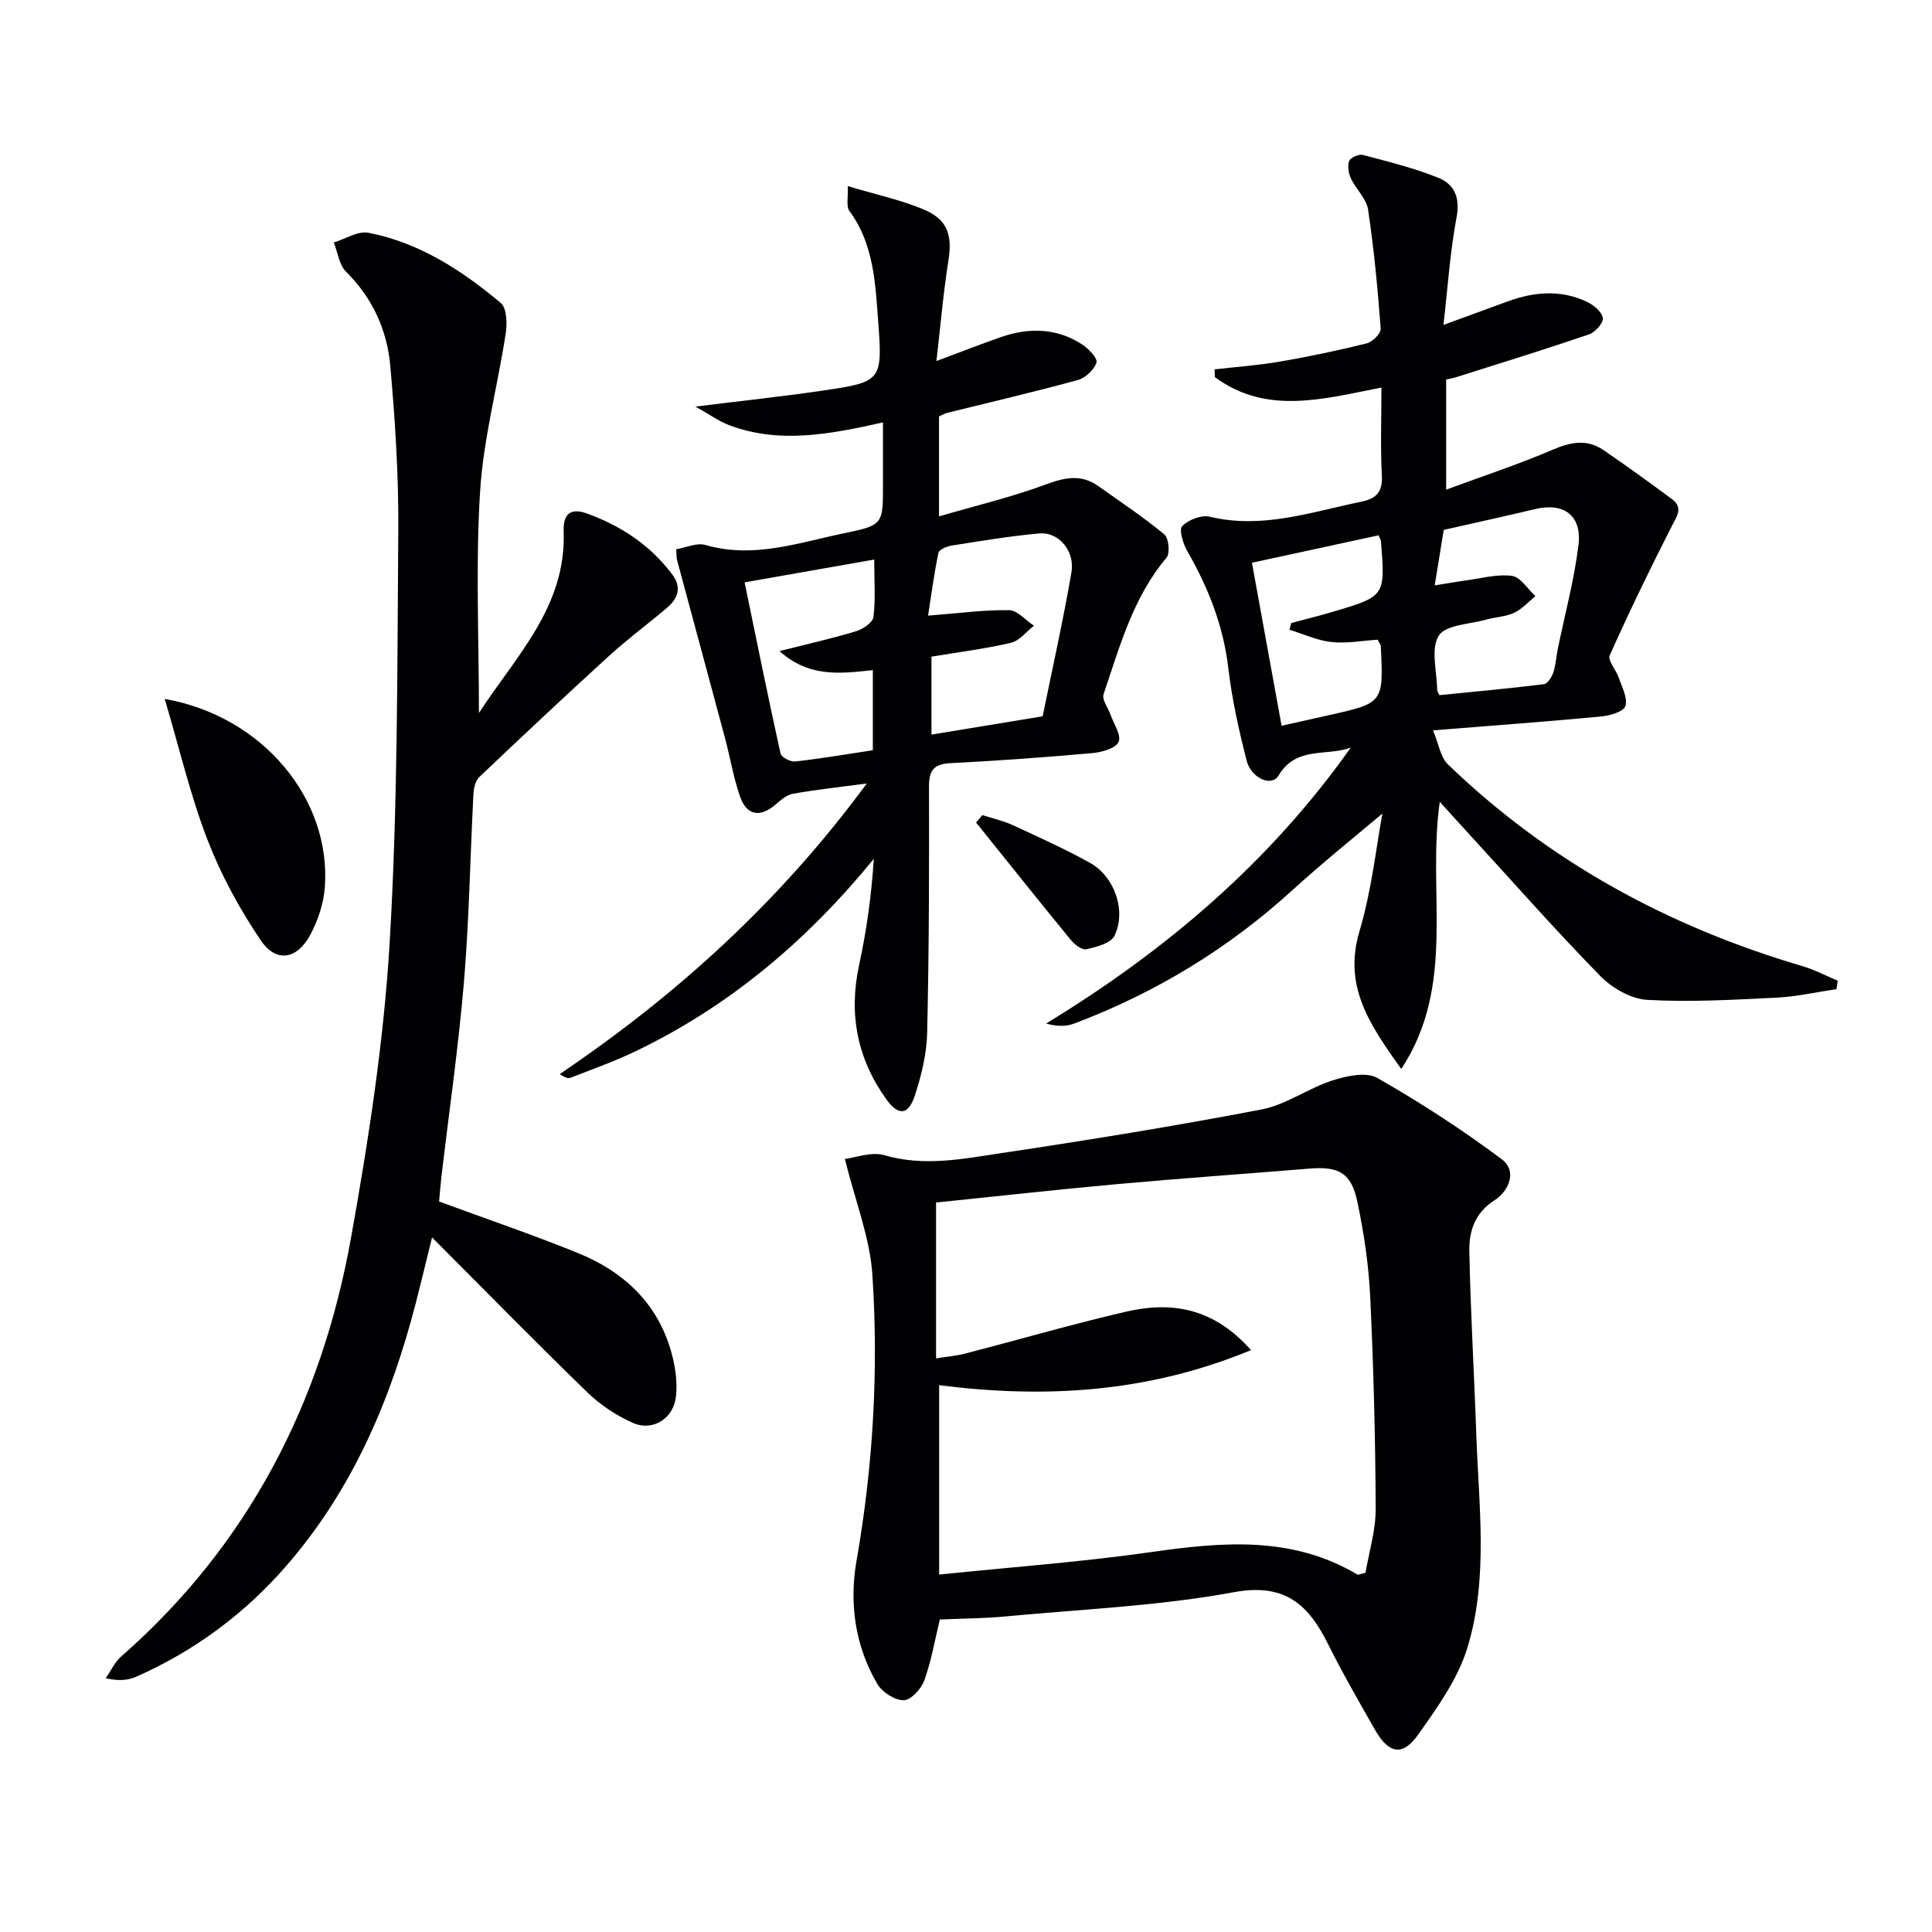
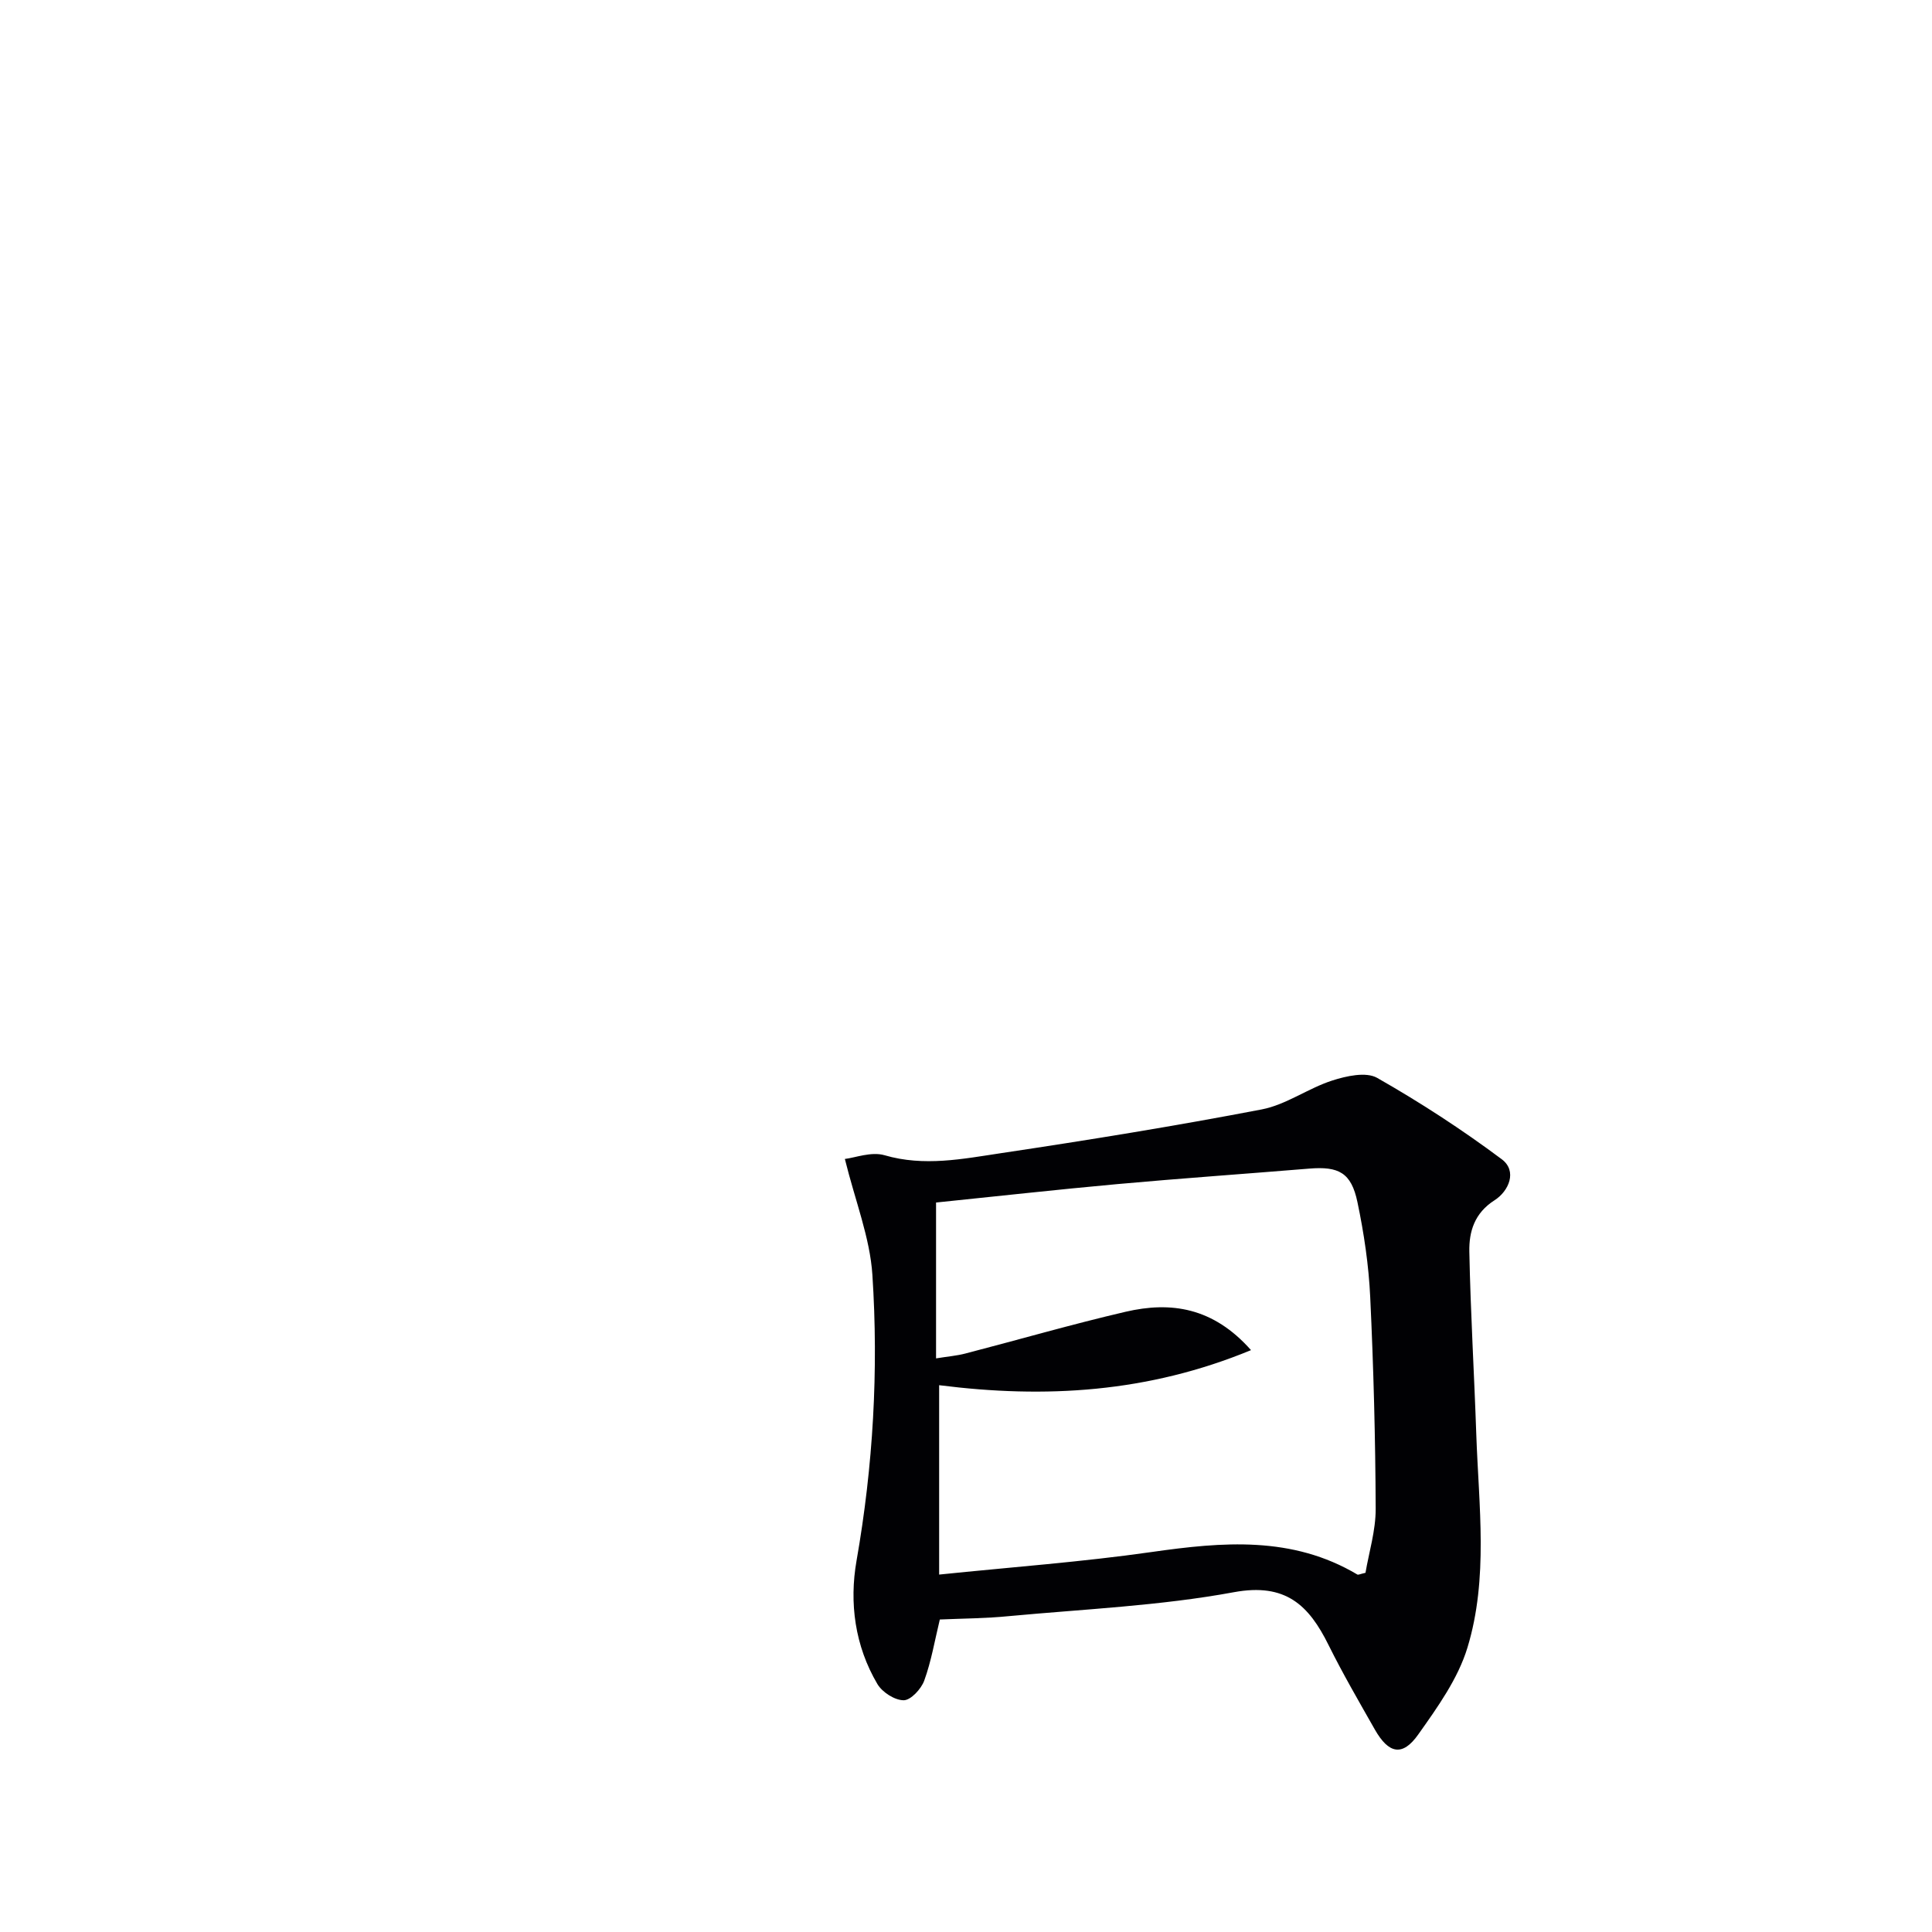
<svg xmlns="http://www.w3.org/2000/svg" enable-background="new 0 0 400 400" viewBox="0 0 400 400">
  <g fill="#010104">
-     <path d="m298.09 166.01c-2.68 18.89 3.52 37.79-7.97 55.31-6.75-9.41-11.99-17.27-8.67-28.46 2.57-8.65 3.52-17.78 4.76-24.43-5.5 4.66-12.22 10.02-18.55 15.8-13.33 12.16-28.43 21.34-45.27 27.69-1.69.64-3.64.61-5.8-.01 24.84-15.13 46.32-33.45 63.07-57.12-5.03 1.84-11.32-.37-14.95 5.78-1.42 2.41-5.69.58-6.63-3.15-1.58-6.26-3.01-12.61-3.76-19.02-1.03-8.8-4.13-16.69-8.49-24.27-.88-1.53-1.78-4.46-1.07-5.2 1.27-1.32 3.98-2.36 5.71-1.95 10.87 2.62 21.01-.99 31.34-3.1 3.04-.62 4.46-1.94 4.29-5.35-.31-5.97-.09-11.96-.09-18.29-12.02 2.35-23.84 5.75-34.5-2.18-.01-.53-.01-1.06-.02-1.59 4.5-.52 9.03-.83 13.48-1.6 6.04-1.04 12.05-2.3 17.99-3.78 1.19-.3 2.98-2.06 2.9-3.03-.62-8.25-1.39-16.51-2.62-24.69-.34-2.26-2.51-4.21-3.55-6.43-.5-1.07-.75-2.6-.35-3.62.28-.71 2.01-1.46 2.84-1.24 5.27 1.39 10.6 2.71 15.63 4.74 3.27 1.32 4.53 4.07 3.76 8.15-1.34 7.11-1.81 14.38-2.72 22.3 4.95-1.81 9.13-3.34 13.31-4.87 5.51-2.02 11.07-2.47 16.48.13 1.36.65 3.06 2.09 3.21 3.34.12 1.03-1.6 2.93-2.87 3.37-9.07 3.09-18.22 5.91-27.36 8.81-.62.2-1.27.31-2.21.53v22.8c7.74-2.86 15.12-5.29 22.23-8.34 3.7-1.59 7.02-2.12 10.35.15 4.8 3.27 9.5 6.69 14.16 10.14 2.4 1.78 1.05 3.49-.01 5.58-4.5 8.82-8.82 17.74-12.86 26.77-.47 1.05 1.33 3.03 1.87 4.64.66 1.94 1.88 4.19 1.37 5.86-.35 1.14-3.18 1.99-4.98 2.16-11.07 1.04-22.17 1.86-34.85 2.87 1.19 2.83 1.54 5.55 3.07 7.03 20.89 20.15 45.64 33.61 73.39 41.78 2.52.74 4.89 2 7.33 3.02-.09.58-.17 1.17-.26 1.75-4.13.61-8.24 1.55-12.38 1.76-8.93.44-17.9.97-26.8.46-3.38-.19-7.3-2.46-9.75-4.97-9.42-9.64-18.34-19.76-27.45-29.71-1.69-1.82-3.34-3.66-5.75-6.32zm-.07-22.09c7.17-.72 14.4-1.37 21.61-2.26.76-.09 1.64-1.47 1.97-2.43.52-1.55.59-3.25.92-4.87 1.46-7.14 3.38-14.22 4.28-21.42.78-6.22-3.02-8.96-8.96-7.54-6.11 1.46-12.25 2.79-18.93 4.31-.55 3.37-1.14 7.03-1.87 11.49 2.68-.43 4.41-.75 6.14-.98 3.28-.43 6.64-1.39 9.82-1 1.78.22 3.27 2.73 4.89 4.2-1.44 1.18-2.74 2.67-4.38 3.44-1.76.83-3.86.88-5.78 1.42-3.44.97-8.44 1.06-9.85 3.33-1.71 2.75-.38 7.4-.33 11.23.01.32.26.61.47 1.08zm-38.82-27.41c2.11 11.58 4.09 22.45 6.14 33.75 3.53-.79 6.57-1.47 9.61-2.15 11.49-2.56 11.5-2.56 10.93-14.32-.01-.29-.26-.57-.64-1.35-3.06.19-6.35.82-9.55.49-2.96-.31-5.82-1.66-8.72-2.55.13-.46.25-.92.38-1.39 2.86-.77 5.74-1.48 8.58-2.32 10.89-3.22 10.89-3.24 9.98-14.61-.02-.31-.24-.61-.5-1.23-8.46 1.84-16.99 3.68-26.21 5.68z" />
-     <path d="m194.58 335.3c-1.06 4.38-1.77 8.65-3.23 12.66-.63 1.73-2.79 4.06-4.25 4.06-1.86 0-4.44-1.66-5.44-3.35-4.66-7.89-5.86-16.81-4.32-25.56 3.44-19.63 4.57-39.37 3.28-59.15-.5-7.71-3.54-15.26-5.7-24.01 2.09-.24 5.47-1.57 8.22-.77 8.19 2.39 16.17.76 24.11-.43 18.05-2.7 36.07-5.62 53.99-9.06 5.04-.97 9.57-4.36 14.56-5.97 2.93-.95 7.02-1.86 9.32-.56 8.91 5.07 17.57 10.7 25.79 16.84 3.29 2.45 1.47 6.62-1.48 8.5-4.16 2.65-5.3 6.49-5.22 10.63.25 12.63 1.01 25.25 1.44 37.88.51 14.76 2.54 29.74-1.83 44.11-1.96 6.45-6.21 12.37-10.19 17.99-3.26 4.61-6.12 4.01-8.99-1.04-3.28-5.78-6.63-11.54-9.58-17.49-4.08-8.24-8.88-12.91-19.6-10.93-15.3 2.82-31 3.5-46.54 4.95-4.8.48-9.61.49-14.34.7zm-.14-48.51v39.21c15-1.55 29.56-2.61 43.98-4.67 14.72-2.1 29.1-3.37 42.61 4.66.19.11.58-.11 1.68-.36.71-4.21 2.13-8.75 2.11-13.27-.06-14.6-.44-29.21-1.13-43.79-.31-6.6-1.29-13.23-2.65-19.7-1.28-6.08-3.86-7.43-10-6.92-13.25 1.09-26.51 2.01-39.75 3.21-12.68 1.15-25.34 2.57-37.49 3.81v32.27c2.51-.41 4.32-.55 6.04-1 11.07-2.87 22.06-6.06 33.19-8.65 9.37-2.18 18.12-.94 25.98 7.94-21.37 8.82-42.57 10.05-64.57 7.26z" />
-     <path d="m90.91 248.76c9.87 3.64 19.43 6.88 28.77 10.68 9.91 4.03 17.03 10.96 19.62 21.7.61 2.53.92 5.27.67 7.85-.44 4.66-4.75 7.47-9 5.58-3.41-1.52-6.73-3.73-9.41-6.34-10.62-10.3-20.97-20.88-32.11-32.04-1.25 5.07-2.26 9.31-3.35 13.53-5.17 20.02-13.09 38.68-26.83 54.48-8.65 9.95-19.02 17.62-31.07 22.95-1.71.76-3.69.91-6.31.31 1.06-1.52 1.86-3.33 3.21-4.51 26.35-23.11 41.45-52.56 47.56-86.59 3.63-20.22 6.79-40.66 8.01-61.13 1.69-28.37 1.57-56.86 1.79-85.31.09-11.4-.65-22.84-1.66-34.21-.66-7.39-3.68-14.03-9.16-19.46-1.43-1.42-1.72-4-2.53-6.04 2.4-.73 4.99-2.44 7.16-2.02 10.54 2.04 19.35 7.78 27.42 14.55 1.25 1.05 1.33 4.25 1.01 6.32-1.68 10.95-4.63 21.8-5.31 32.79-.94 15.04-.23 30.17-.23 45.77 7.61-11.74 18.1-21.98 17.54-37.57-.14-3.96 1.69-4.88 4.87-3.72 7 2.55 13.05 6.53 17.6 12.58 2.04 2.72 1.21 5-1.11 6.96-3.94 3.33-8.1 6.41-11.91 9.88-9.08 8.28-18.04 16.69-26.95 25.16-.79.76-1.11 2.29-1.18 3.49-.68 12.95-.88 25.93-1.96 38.85-1.14 13.55-3.1 27.04-4.69 40.55-.19 1.79-.33 3.58-.46 4.96z" />
-     <path d="m193.88 74.75c5.03-1.87 9.15-3.5 13.34-4.95 5.78-2.01 11.5-1.92 16.76 1.47 1.36.87 3.3 2.89 3.03 3.79-.46 1.5-2.3 3.2-3.88 3.63-8.96 2.45-18.01 4.55-27.03 6.79-.48.12-.91.39-1.69.73v20.7c7.6-2.22 15.1-4 22.27-6.66 3.93-1.46 7.26-2.08 10.76.42 4.58 3.27 9.29 6.38 13.61 9.96.93.77 1.23 3.92.47 4.83-6.97 8.26-9.69 18.42-13.04 28.28-.37 1.1.92 2.76 1.41 4.16.68 1.94 2.32 4.33 1.7 5.7-.6 1.34-3.47 2.15-5.42 2.32-9.77.87-19.55 1.59-29.34 2.08-3.45.17-4.5 1.43-4.49 4.83.04 16.99.01 33.99-.38 50.98-.1 4.39-1.19 8.89-2.58 13.09-1.33 4.01-3.39 4.15-5.84.74-6.05-8.4-7.88-17.65-5.67-27.85 1.55-7.16 2.56-14.44 3.04-21.97-13.87 16.98-29.97 30.57-49.48 39.91-4.33 2.07-8.89 3.68-13.37 5.43-.49.19-1.18-.12-2.18-.78 24.35-16.45 45.71-35.87 63.58-60.17-5.66.76-10.52 1.28-15.31 2.13-1.31.23-2.54 1.35-3.62 2.27-3.16 2.68-5.93 2.26-7.31-1.68-1.36-3.9-2.03-8.05-3.1-12.06-3.29-12.31-6.63-24.6-9.94-36.9-.13-.47-.08-.98-.18-2.25 2.01-.34 4.26-1.41 6.04-.89 10.02 2.91 19.42-.52 28.92-2.47 7.9-1.62 7.85-1.9 7.85-10.01 0-4.13 0-8.27 0-12.89-10.93 2.43-21.4 4.5-31.84.57-2.05-.77-3.89-2.12-6.99-3.85 9.62-1.2 17.83-2.07 25.99-3.26 12.53-1.83 12.79-1.94 11.85-14.39-.6-7.87-.89-15.98-5.95-22.84-.72-.97-.24-2.82-.36-5.16 5.88 1.76 10.92 2.84 15.6 4.78 5.13 2.13 6.1 5.34 5.23 10.79-1.04 6.52-1.59 13.13-2.46 20.65zm21.99 73.55c1.98-9.72 4.22-19.71 5.96-29.79.77-4.44-2.66-8.42-6.62-8.07-6.08.54-12.12 1.56-18.16 2.51-1.01.16-2.62.83-2.76 1.51-.91 4.38-1.49 8.82-2.14 13 6.32-.49 11.54-1.21 16.76-1.13 1.74.03 3.44 2.09 5.16 3.22-1.57 1.22-2.99 3.12-4.75 3.53-5.4 1.26-10.93 1.95-16.47 2.87v16.14c7.97-1.31 15.42-2.54 23.02-3.79zm-61.71-27.73c2.54 12.27 4.88 23.88 7.44 35.44.17.77 2.06 1.76 3.04 1.65 5.38-.61 10.73-1.52 16.07-2.33 0-5.99 0-11.23 0-16.59-6.7.72-13.15 1.59-19.32-3.94 5.74-1.45 10.85-2.6 15.86-4.11 1.41-.43 3.43-1.79 3.58-2.93.47-3.55.17-7.21.17-11.91-9.02 1.59-17.37 3.06-26.84 4.72z" />
-     <path d="m34.1 144.7c20.33 3.58 34.52 20.8 33.15 39.03-.25 3.35-1.42 6.85-3.02 9.83-2.72 5.08-7.04 5.83-10.21 1.17-4.42-6.51-8.27-13.61-11.1-20.95-3.52-9.14-5.76-18.78-8.82-29.08z" />
-     <path d="m203.39 168.76c2.09.67 4.27 1.15 6.25 2.06 5.4 2.49 10.85 4.94 16.04 7.83 5.08 2.83 7.57 9.93 5.06 15.1-.76 1.56-3.74 2.32-5.85 2.79-.91.2-2.47-1.04-3.26-2.02-6.57-8.02-13.04-16.13-19.54-24.22.43-.51.86-1.03 1.3-1.54z" />
+     <path d="m194.58 335.3c-1.06 4.38-1.77 8.65-3.23 12.66-.63 1.73-2.79 4.06-4.25 4.06-1.86 0-4.44-1.66-5.44-3.35-4.66-7.89-5.86-16.81-4.32-25.56 3.44-19.63 4.57-39.37 3.28-59.15-.5-7.71-3.54-15.26-5.7-24.01 2.09-.24 5.47-1.57 8.22-.77 8.19 2.39 16.17.76 24.11-.43 18.05-2.7 36.07-5.62 53.99-9.06 5.04-.97 9.57-4.36 14.56-5.97 2.93-.95 7.02-1.86 9.32-.56 8.91 5.07 17.57 10.7 25.79 16.84 3.29 2.45 1.47 6.62-1.48 8.5-4.16 2.65-5.3 6.49-5.22 10.63.25 12.63 1.01 25.25 1.44 37.88.51 14.76 2.54 29.74-1.83 44.11-1.96 6.45-6.21 12.37-10.19 17.99-3.26 4.61-6.12 4.01-8.99-1.04-3.28-5.78-6.63-11.54-9.58-17.49-4.08-8.24-8.88-12.91-19.6-10.93-15.3 2.82-31 3.5-46.54 4.95-4.8.48-9.61.49-14.34.7m-.14-48.51v39.21c15-1.55 29.56-2.61 43.98-4.67 14.72-2.1 29.1-3.37 42.61 4.66.19.11.58-.11 1.68-.36.71-4.21 2.13-8.75 2.11-13.27-.06-14.6-.44-29.21-1.13-43.79-.31-6.6-1.29-13.23-2.65-19.7-1.28-6.08-3.86-7.43-10-6.92-13.25 1.09-26.51 2.01-39.75 3.21-12.68 1.15-25.34 2.57-37.49 3.81v32.27c2.51-.41 4.32-.55 6.04-1 11.07-2.87 22.06-6.06 33.19-8.65 9.37-2.18 18.12-.94 25.98 7.94-21.37 8.82-42.57 10.05-64.57 7.26z" />
  </g>
</svg>